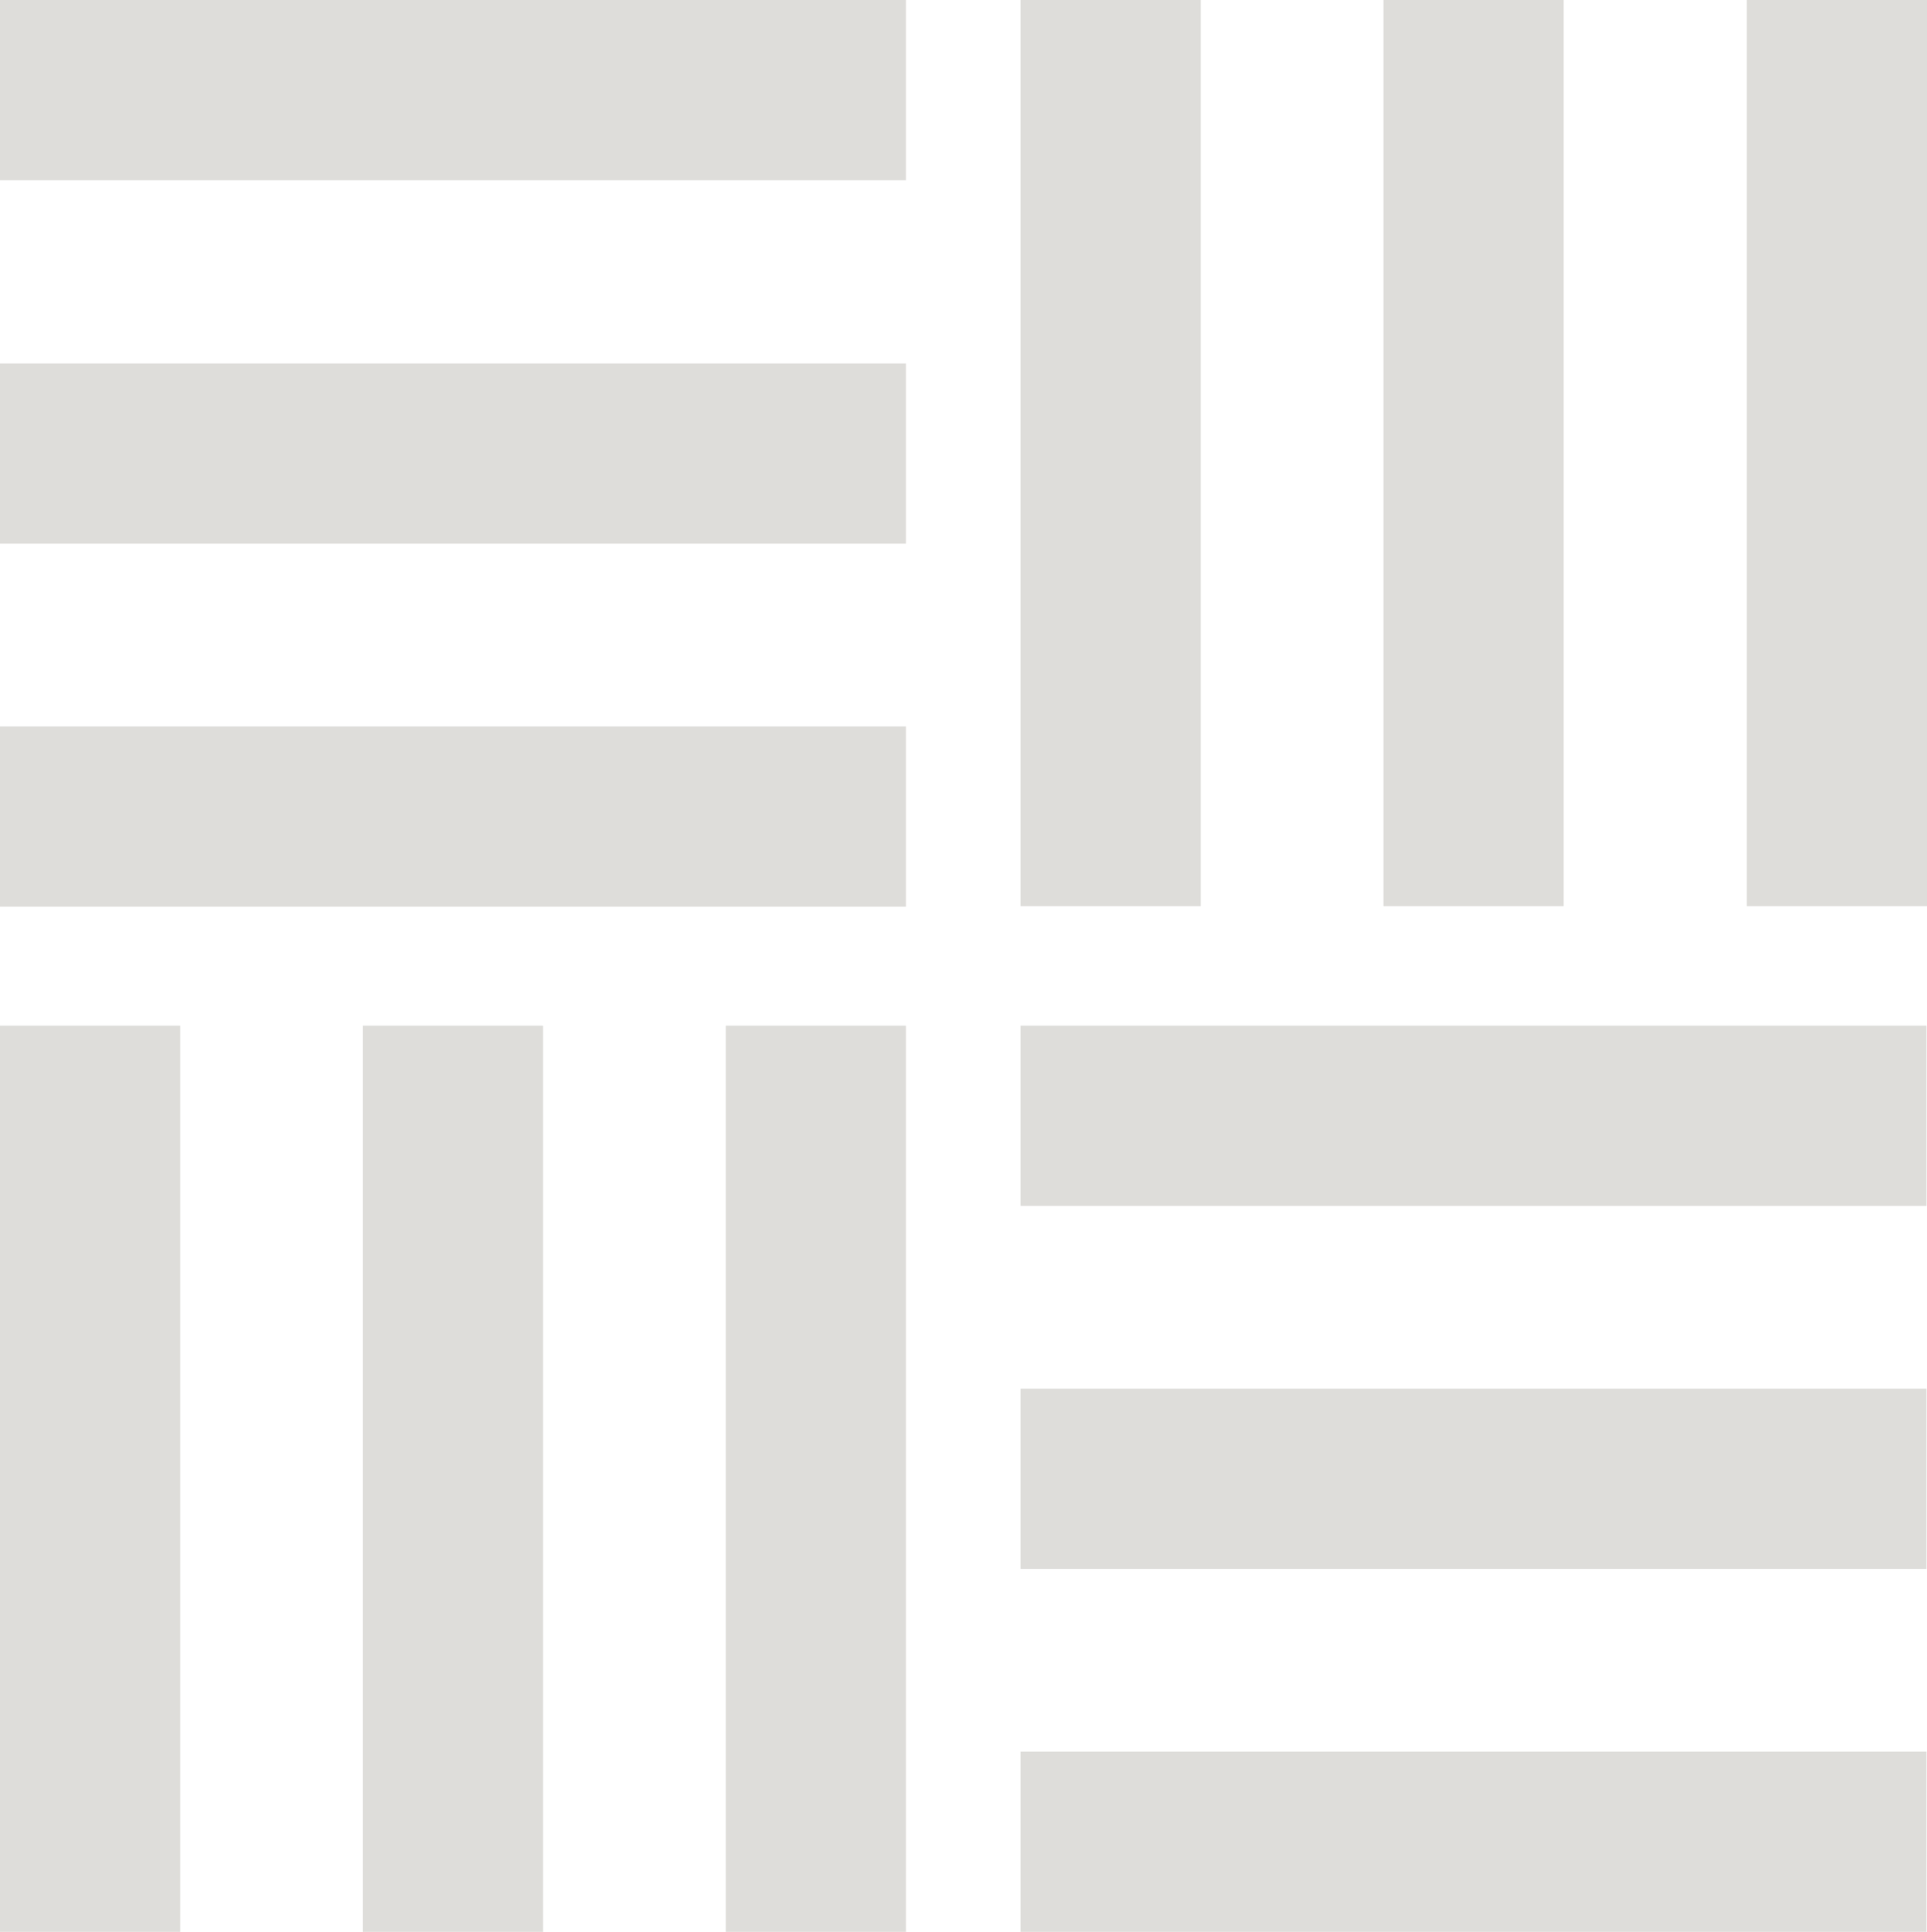
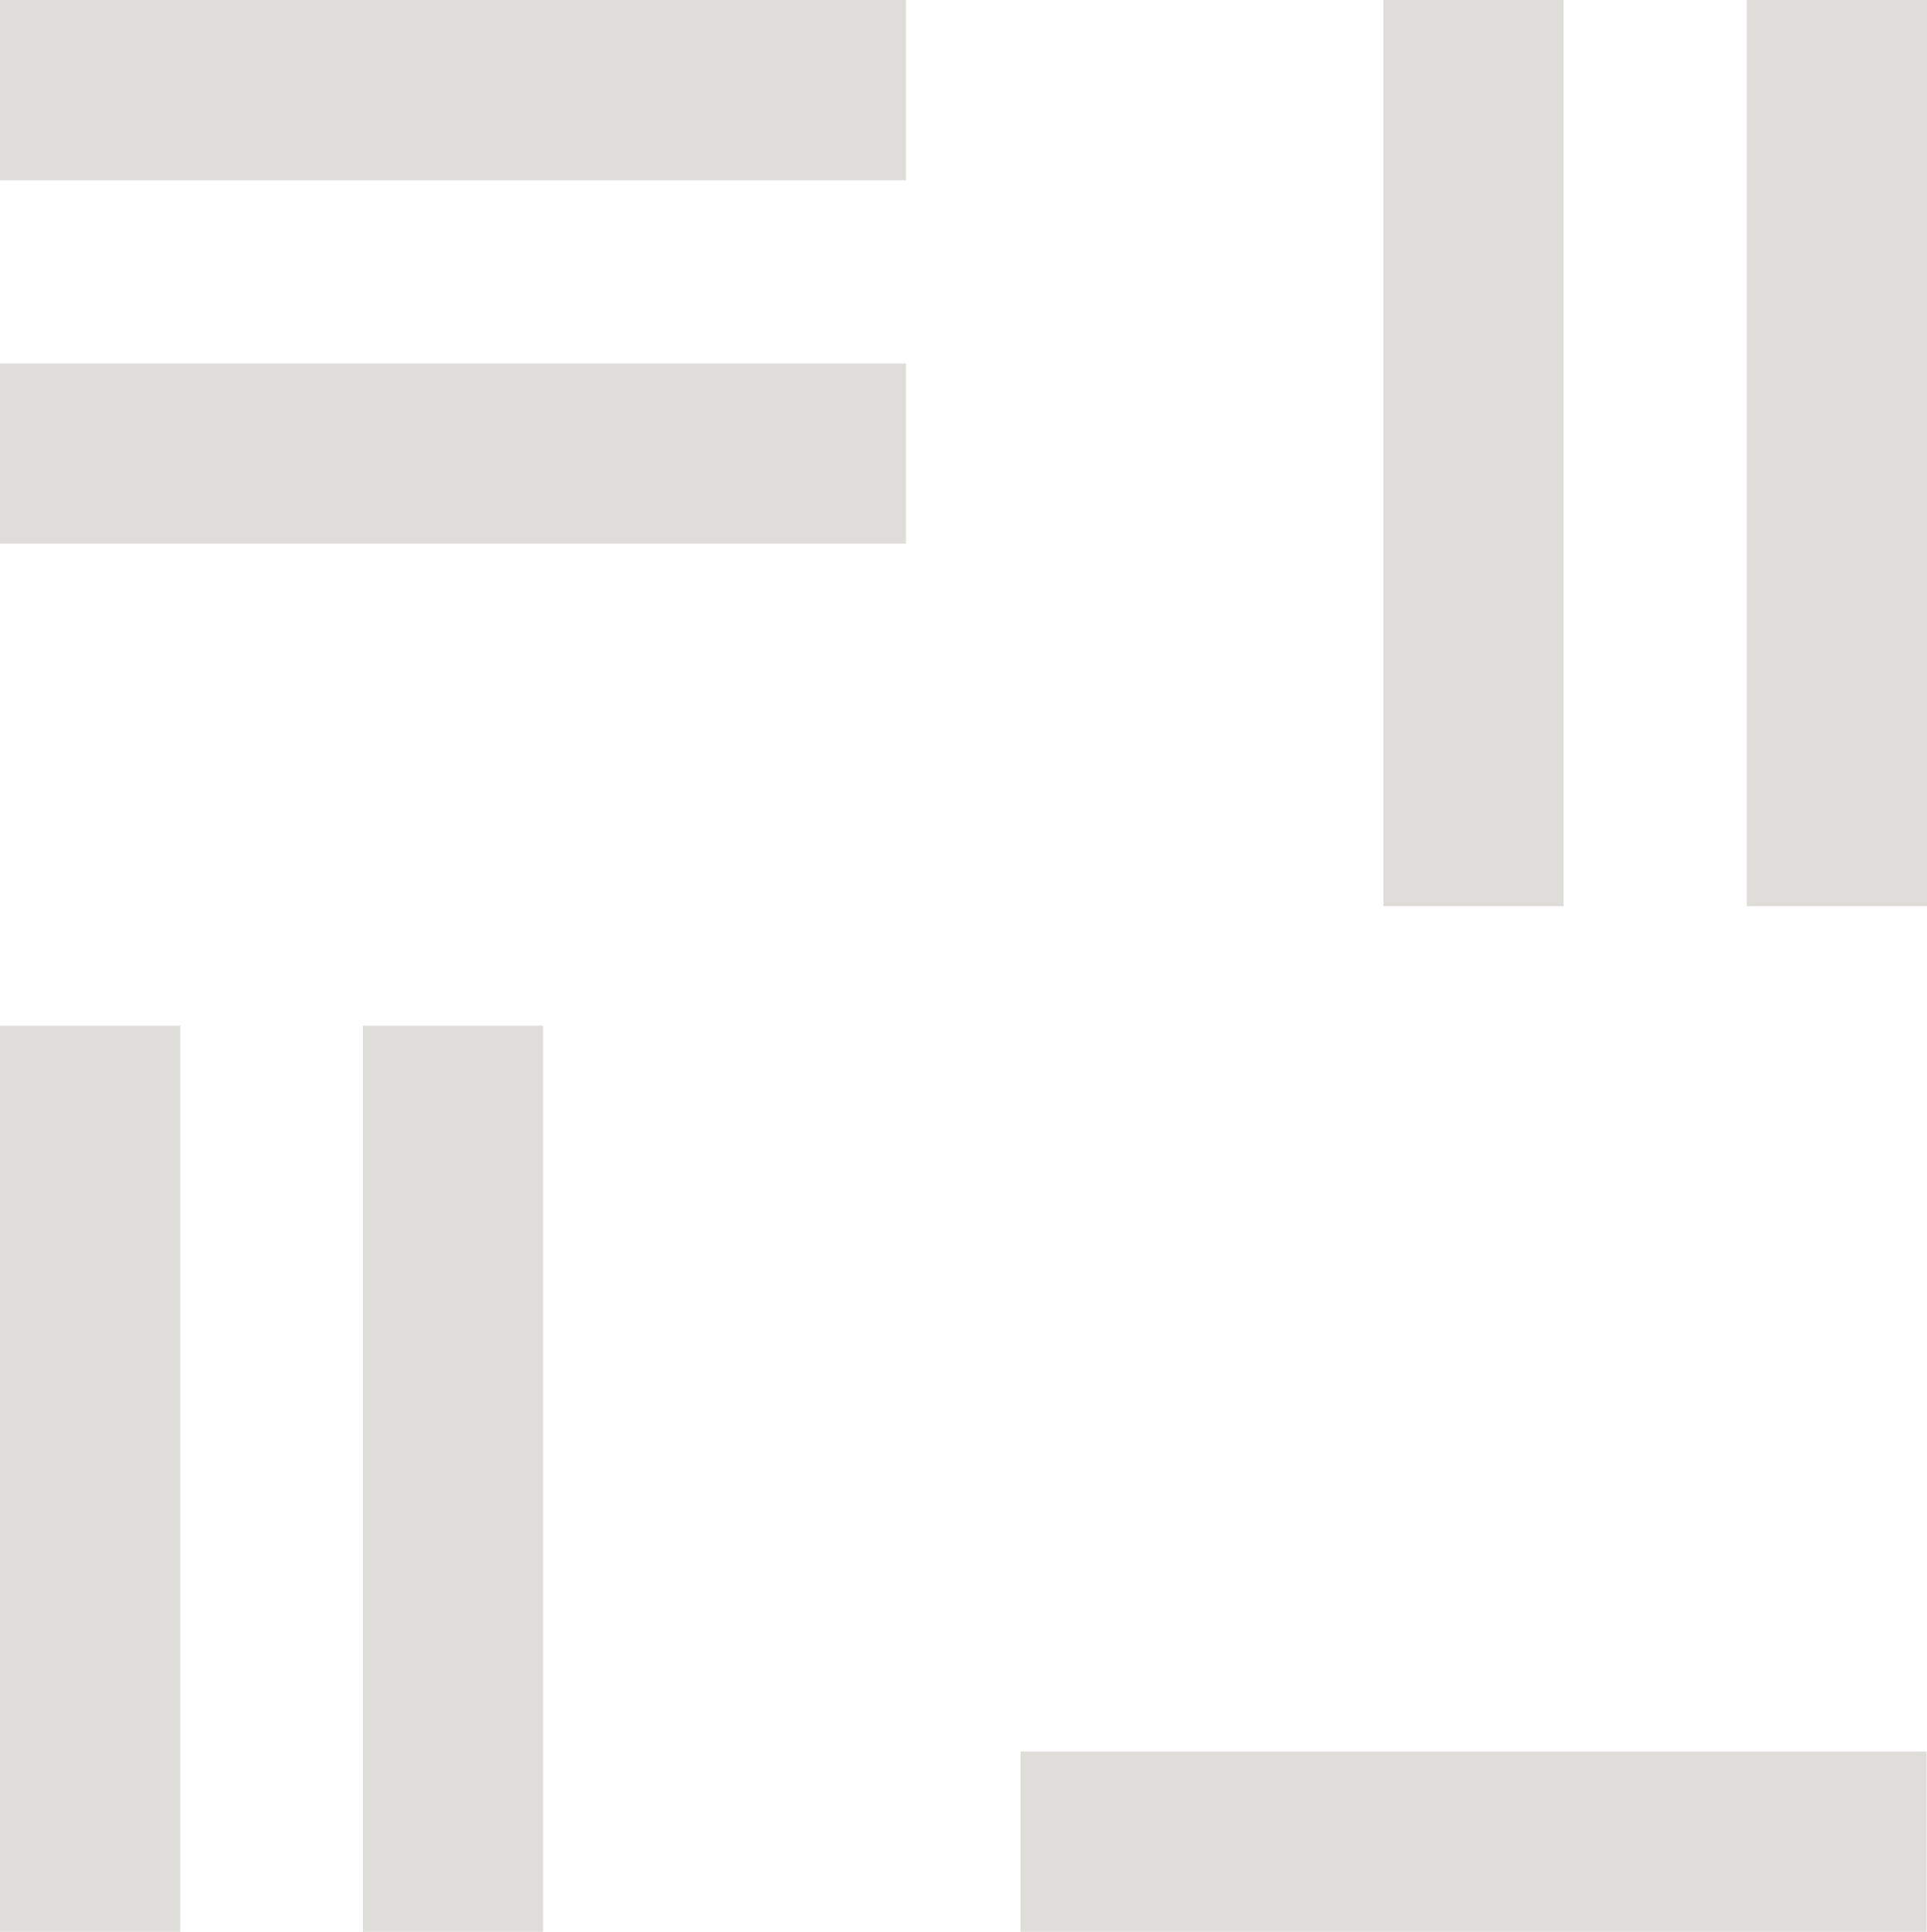
<svg xmlns="http://www.w3.org/2000/svg" data-bbox="0 0 38.71 38.8" viewBox="0 0 38.71 38.8" data-type="color">
  <g>
    <path fill="#deddda" d="M38.7 35.18v3.62H20.5v-3.62z" data-color="1" />
-     <path fill="#deddda" d="M38.7 20.6v3.62H20.5V20.6z" data-color="1" />
-     <path fill="#deddda" d="M38.7 27.89v3.62H20.5v-3.62z" data-color="1" />
-     <path fill="#deddda" d="M18.2 20.6v18.2h-3.62V20.6z" data-color="1" />
    <path fill="#deddda" d="M3.62 20.6v18.2H0V20.6z" data-color="1" />
    <path fill="#deddda" d="M10.91 20.6v18.2H7.29V20.6z" data-color="1" />
    <path fill="#deddda" d="M18.2 0v3.62H0V0z" data-color="1" />
-     <path fill="#deddda" d="M18.2 14.59v3.62H0v-3.62z" data-color="1" />
    <path fill="#deddda" d="M18.2 7.3v3.62H0V7.3z" data-color="1" />
-     <path fill="#deddda" d="M24.12 0v18.2H20.5V0z" data-color="1" />
    <path fill="#deddda" d="M38.71 0v18.2h-3.62V0z" data-color="1" />
    <path fill="#deddda" d="M31.41 0v18.2h-3.62V0z" data-color="1" />
  </g>
</svg>